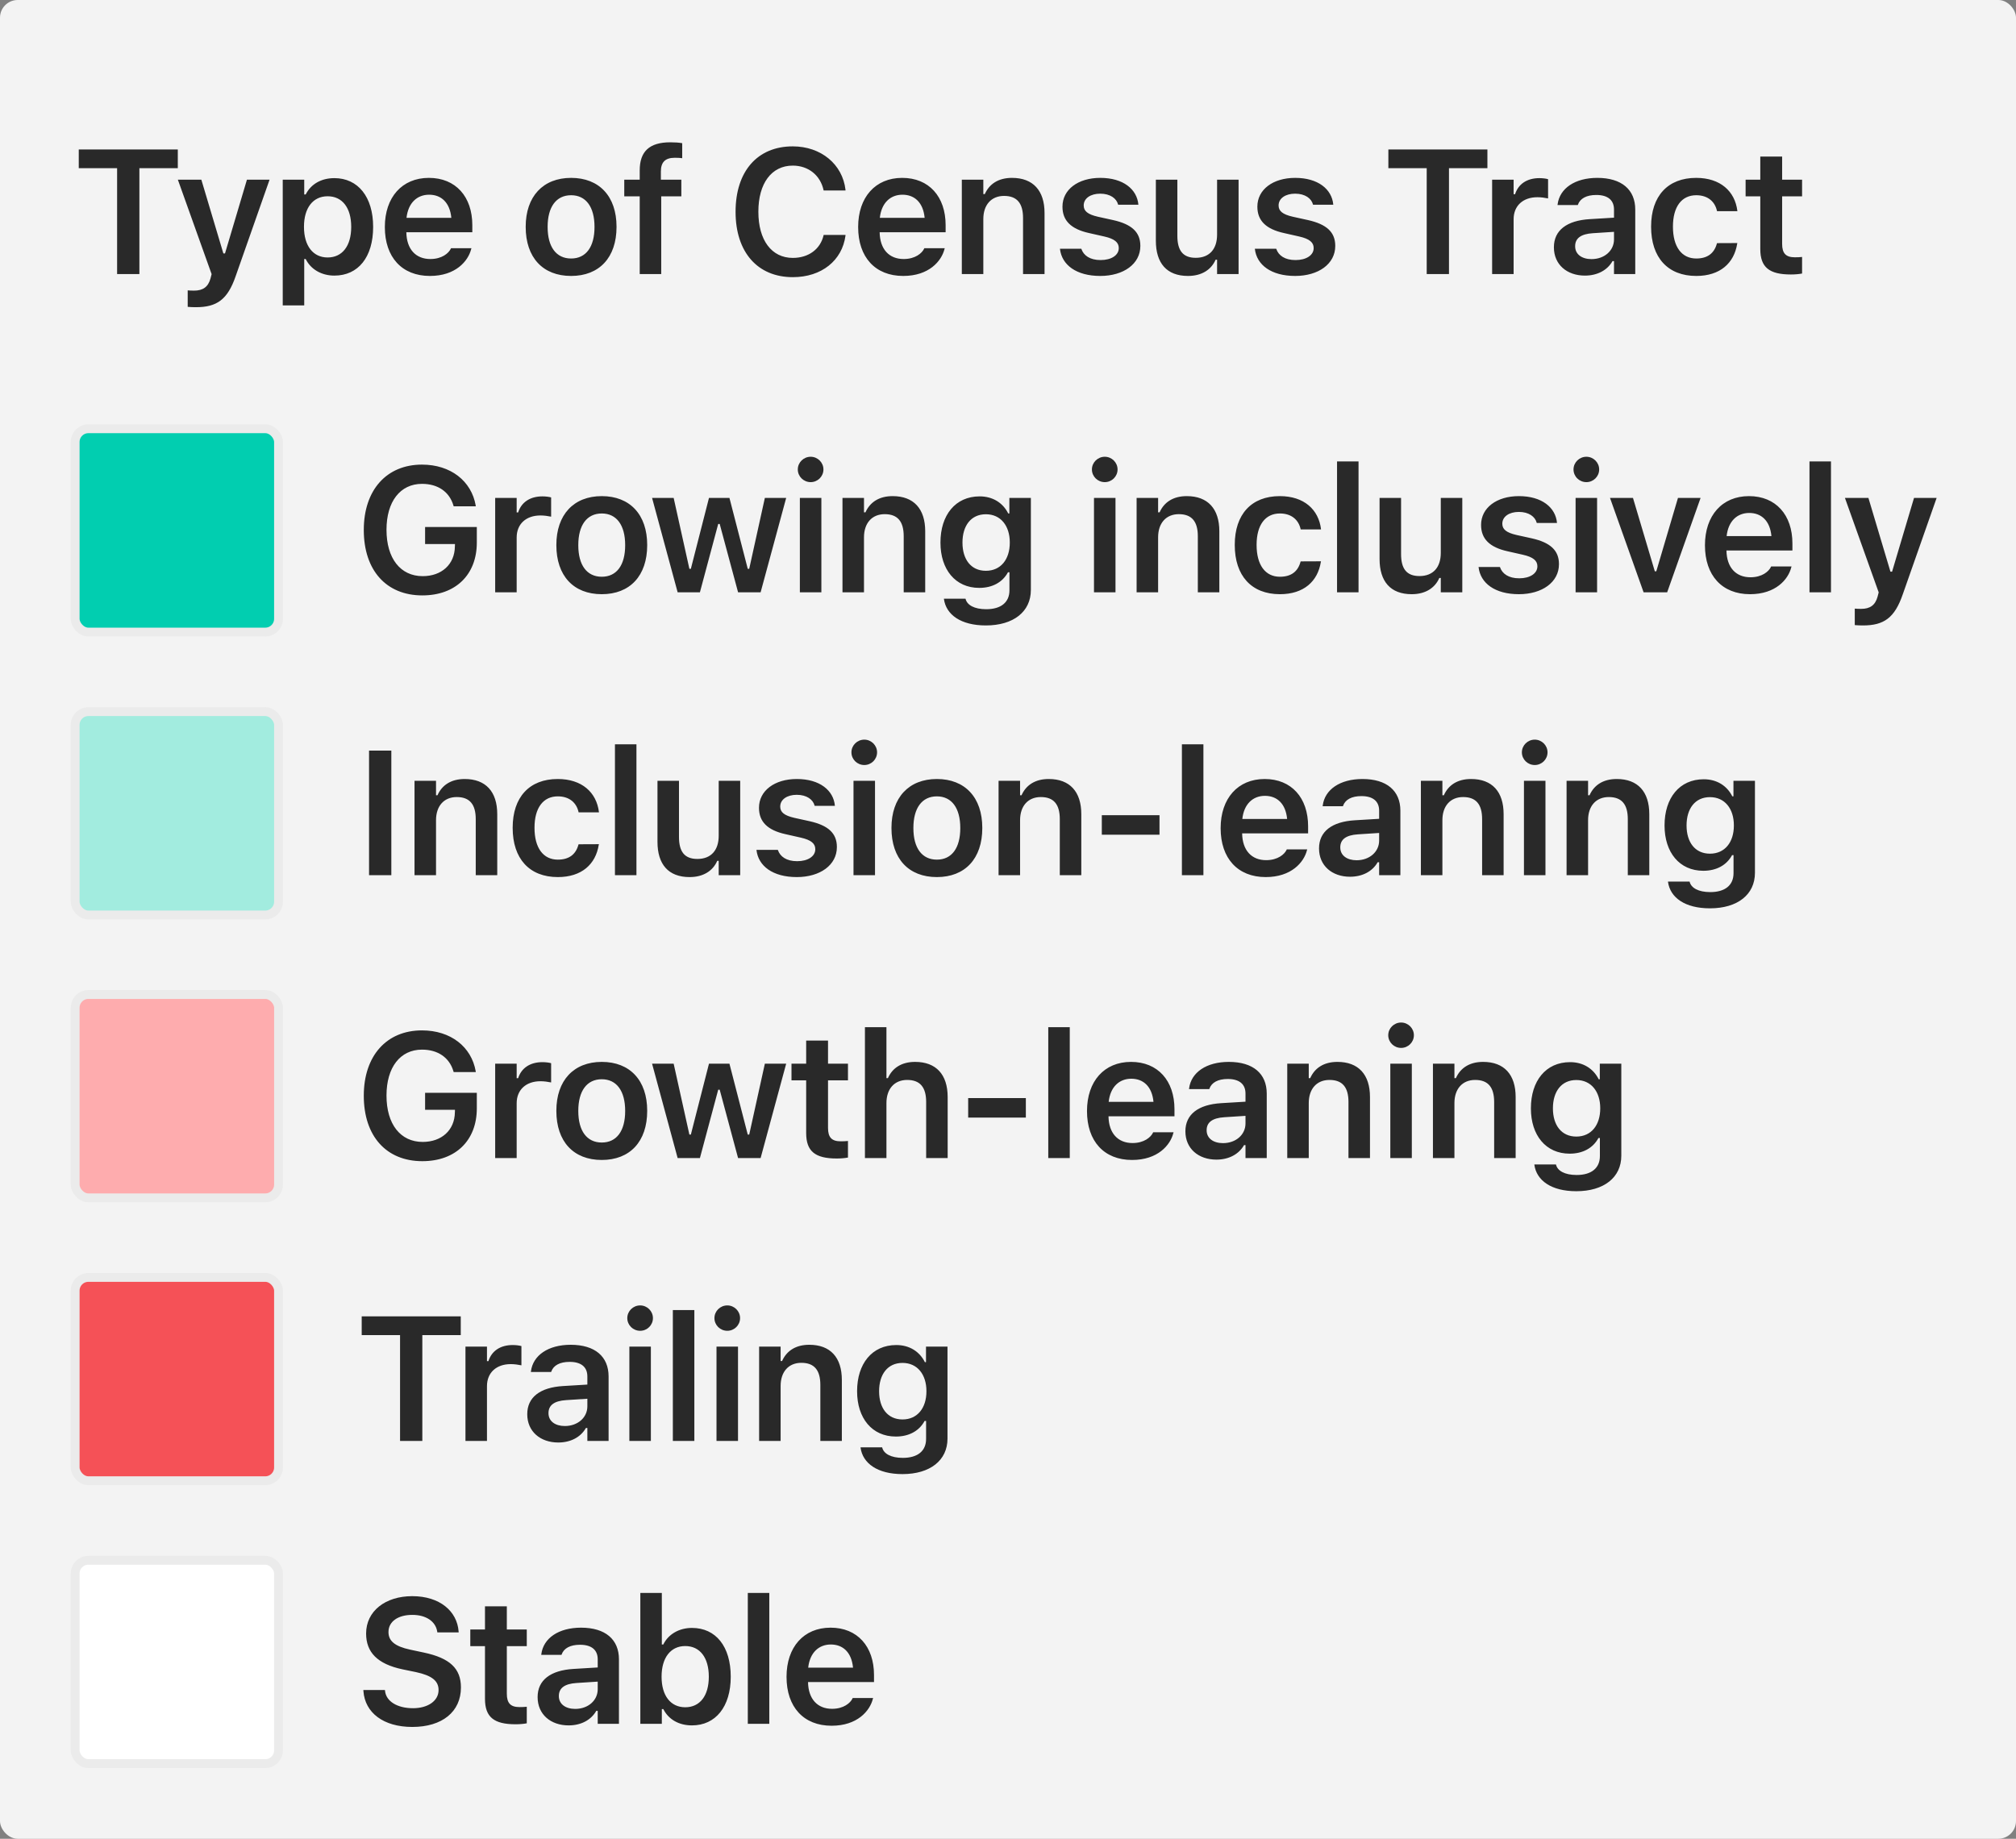
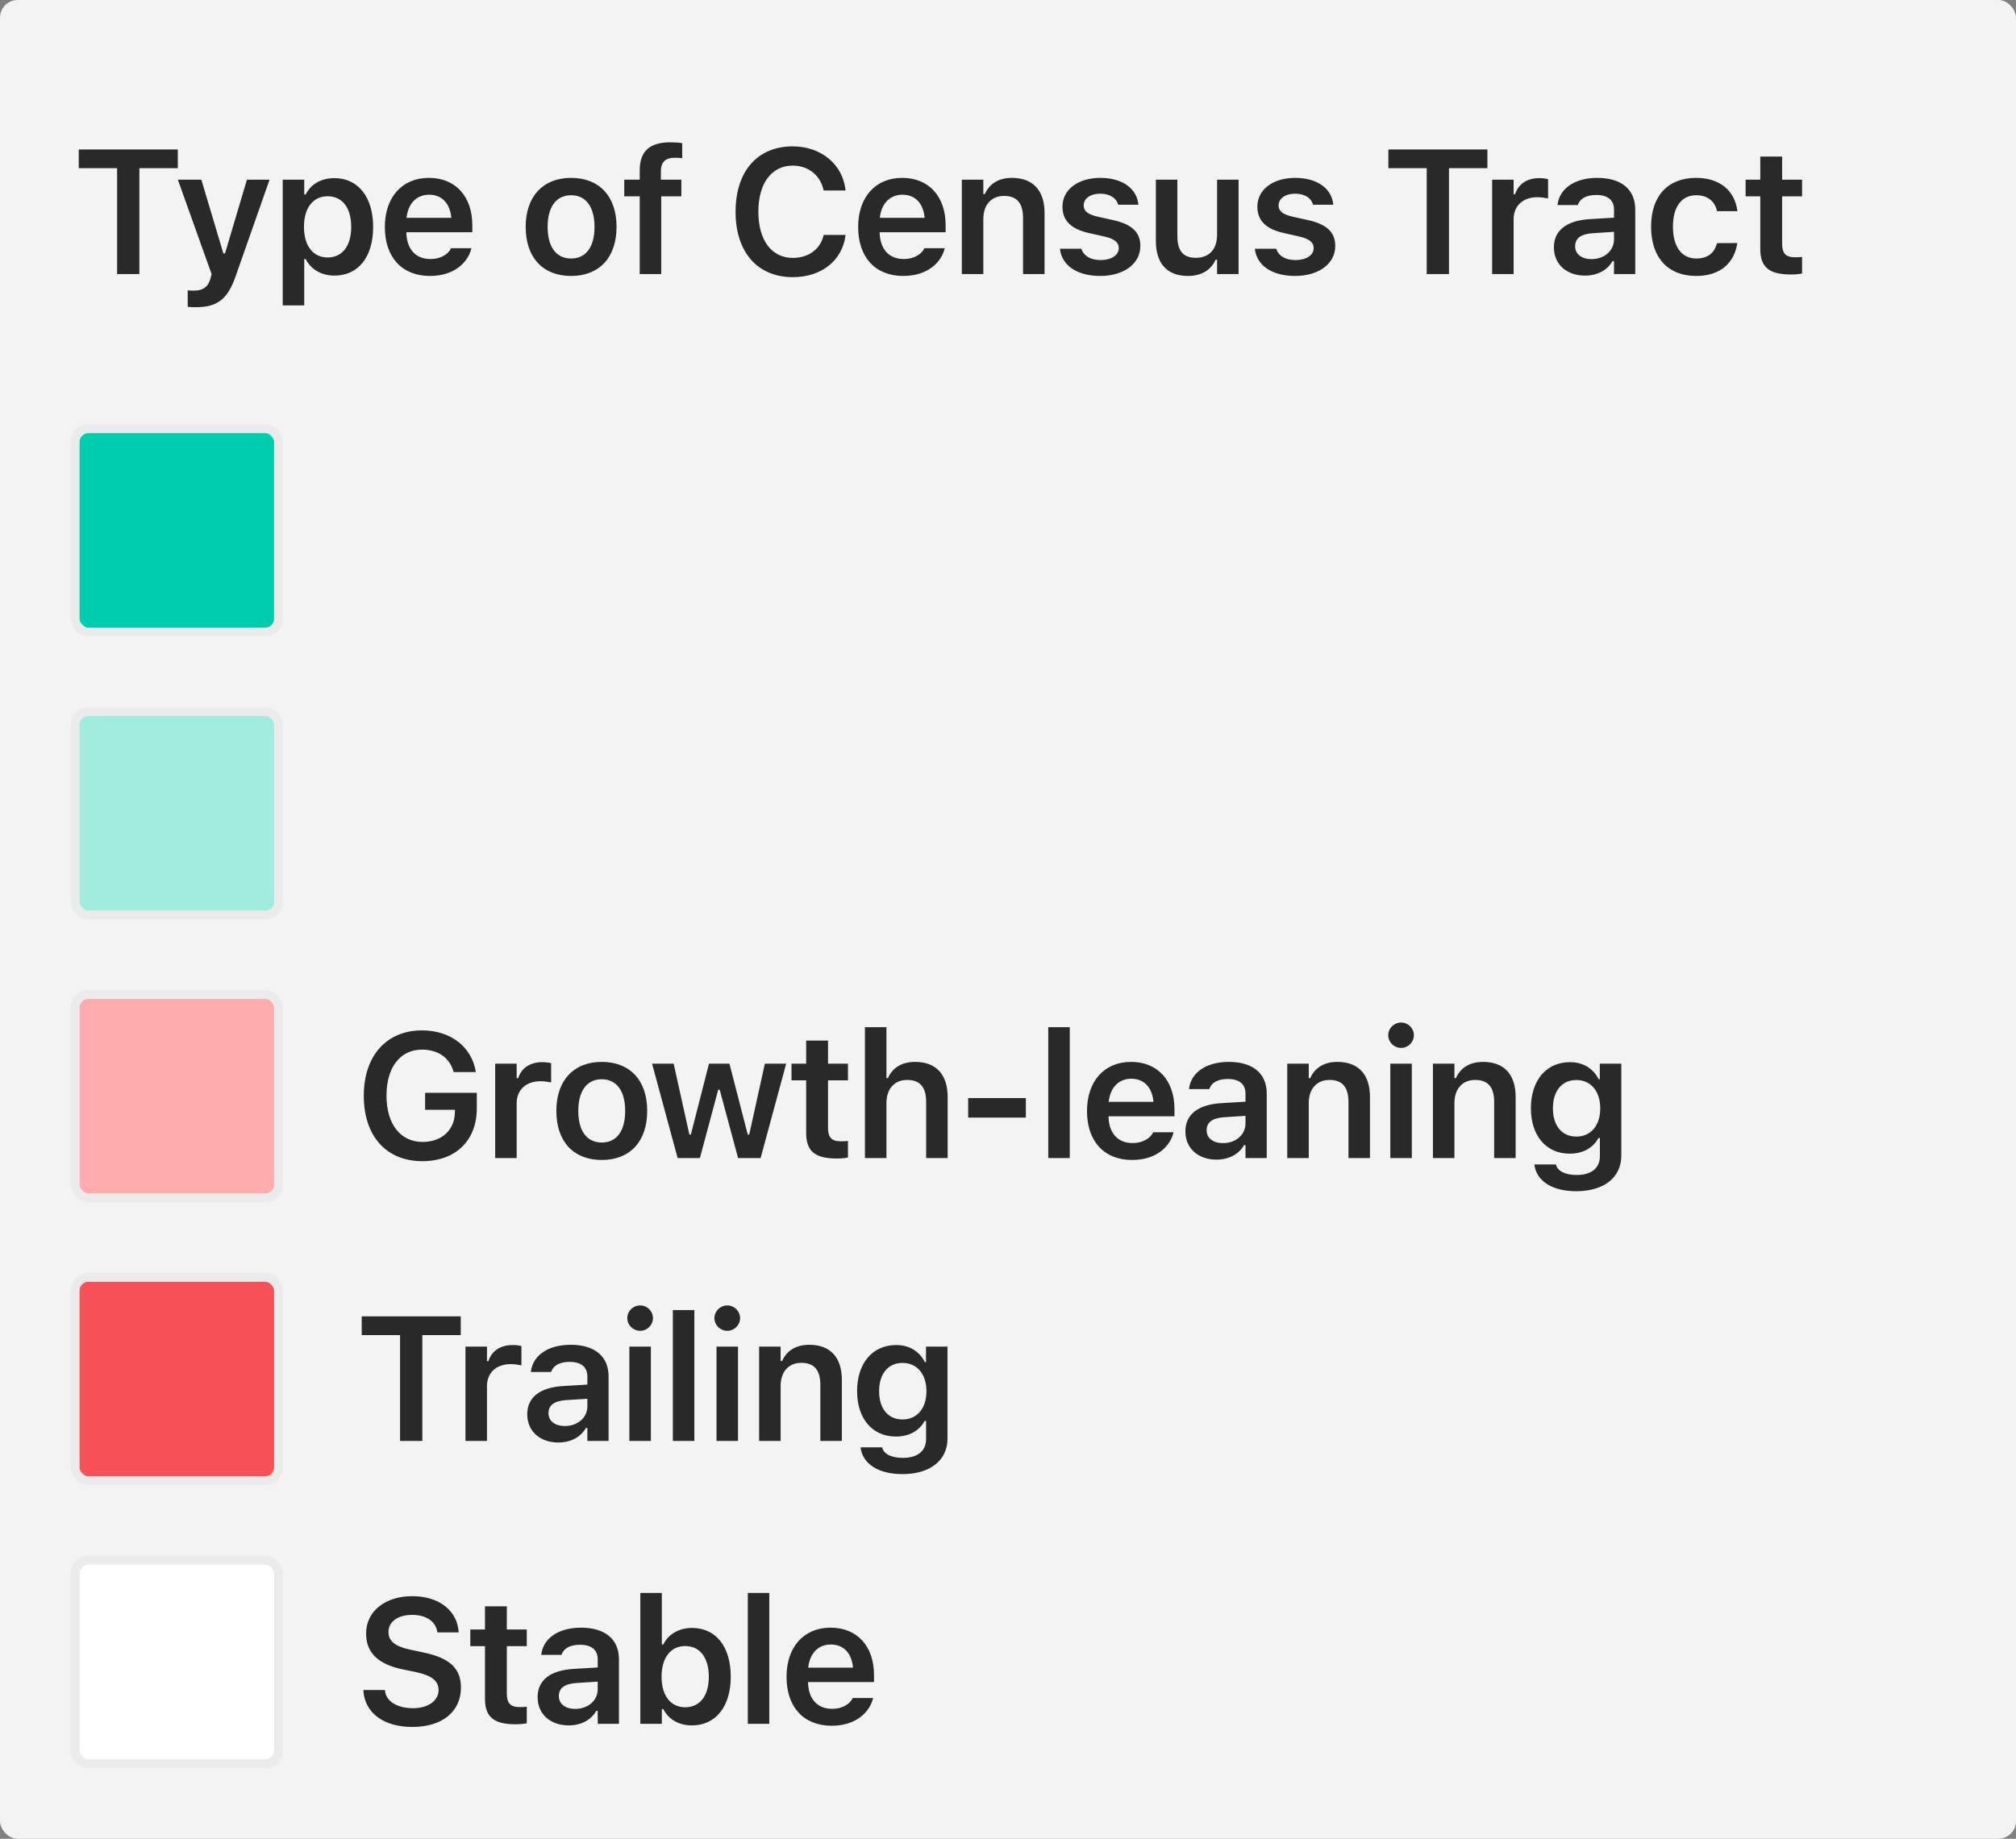
<svg xmlns="http://www.w3.org/2000/svg" width="228" height="208" viewBox="0 0 228 208" fill="none">
  <rect x="0" y="0" width="228" height="208" fill="#808080" stroke="none" />
  <rect width="228" height="208" rx="2" fill="white" fill-opacity="0.9" />
  <path d="M13.244 31H15.764V19.027H20.109V16.908H8.908V19.027H13.244V31ZM22.156 34.75C24.519 34.75 25.74 33.9 26.658 31.225L30.486 20.326H27.927L25.447 28.666H25.261L22.771 20.326H20.115L23.933 31.01L23.806 31.498C23.543 32.465 22.947 32.875 21.951 32.875C21.697 32.875 21.423 32.865 21.228 32.846V34.711C21.521 34.74 21.863 34.75 22.156 34.75ZM31.976 34.545H34.407V29.301H34.573C35.13 30.453 36.351 31.176 37.816 31.176C40.521 31.176 42.2 29.076 42.2 25.678V25.658C42.2 22.279 40.491 20.15 37.816 20.15C36.322 20.15 35.159 20.834 34.573 21.996H34.407V20.326H31.976V34.545ZM37.054 29.125C35.404 29.125 34.378 27.807 34.378 25.668V25.648C34.378 23.51 35.404 22.201 37.054 22.201C38.714 22.201 39.72 23.51 39.72 25.658V25.678C39.72 27.816 38.714 29.125 37.054 29.125ZM48.622 31.215C51.522 31.215 52.948 29.545 53.29 28.168L53.319 28.08H51.005L50.975 28.148C50.741 28.637 49.989 29.301 48.671 29.301C47.02 29.301 45.985 28.188 45.956 26.273H53.417V25.473C53.417 22.25 51.542 20.121 48.505 20.121C45.468 20.121 43.524 22.318 43.524 25.678V25.688C43.524 29.086 45.448 31.215 48.622 31.215ZM48.534 22.025C49.891 22.025 50.878 22.895 51.044 24.643H45.975C46.161 22.943 47.177 22.025 48.534 22.025ZM64.59 31.215C67.783 31.215 69.727 29.125 69.727 25.668V25.648C69.727 22.211 67.773 20.121 64.59 20.121C61.416 20.121 59.453 22.221 59.453 25.648V25.668C59.453 29.125 61.387 31.215 64.59 31.215ZM64.59 29.242C62.9 29.242 61.934 27.924 61.934 25.678V25.658C61.934 23.412 62.9 22.084 64.59 22.084C66.269 22.084 67.236 23.412 67.236 25.658V25.678C67.236 27.924 66.279 29.242 64.59 29.242ZM72.349 31H74.781V22.211H77.056V20.326H74.742V19.408C74.742 18.393 75.181 17.846 76.324 17.846C76.666 17.846 76.968 17.865 77.154 17.895V16.195C76.763 16.127 76.324 16.098 75.806 16.098C73.433 16.098 72.349 17.143 72.349 19.271V20.326H70.601V22.211H72.349V31ZM89.665 31.352C92.917 31.352 95.251 29.467 95.622 26.645V26.576H93.151L93.141 26.625C92.78 28.178 91.452 29.174 89.665 29.174C87.263 29.174 85.768 27.172 85.768 23.959V23.939C85.768 20.736 87.263 18.734 89.655 18.734C91.432 18.734 92.78 19.838 93.141 21.508L93.151 21.547H95.622V21.469C95.29 18.588 92.858 16.557 89.655 16.557C85.661 16.557 83.19 19.379 83.19 23.949V23.969C83.19 28.52 85.671 31.352 89.665 31.352ZM102.151 31.215C105.051 31.215 106.477 29.545 106.819 28.168L106.848 28.08H104.534L104.504 28.148C104.27 28.637 103.518 29.301 102.2 29.301C100.549 29.301 99.514 28.188 99.485 26.273H106.946V25.473C106.946 22.25 105.071 20.121 102.034 20.121C98.996 20.121 97.053 22.318 97.053 25.678V25.688C97.053 29.086 98.977 31.215 102.151 31.215ZM102.063 22.025C103.42 22.025 104.407 22.895 104.573 24.643H99.504C99.69 22.943 100.705 22.025 102.063 22.025ZM108.777 31H111.209V24.779C111.209 23.178 112.107 22.162 113.553 22.162C115.027 22.162 115.701 23.002 115.701 24.662V31H118.133V24.096C118.133 21.557 116.834 20.121 114.451 20.121C112.908 20.121 111.883 20.814 111.375 21.957H111.209V20.326H108.777V31ZM124.437 31.215C127.064 31.215 128.968 29.857 128.968 27.826V27.807C128.968 26.254 127.982 25.365 125.892 24.896L124.164 24.516C123.011 24.252 122.562 23.871 122.562 23.246V23.236C122.562 22.436 123.343 21.908 124.427 21.908C125.57 21.908 126.273 22.455 126.449 23.129L126.459 23.158H128.744V23.139C128.588 21.41 127.035 20.121 124.437 20.121C121.918 20.121 120.16 21.449 120.16 23.373V23.383C120.16 24.955 121.127 25.912 123.158 26.361L124.886 26.752C126.058 27.016 126.527 27.426 126.527 28.051V28.07C126.527 28.871 125.687 29.418 124.476 29.418C123.265 29.418 122.552 28.9 122.298 28.158L122.289 28.139H119.877V28.158C120.082 29.965 121.722 31.215 124.437 31.215ZM134.355 31.215C135.898 31.215 136.982 30.521 137.48 29.379H137.646V31H140.077V20.326H137.646V26.547C137.646 28.148 136.806 29.164 135.234 29.164C133.769 29.164 133.154 28.324 133.154 26.674V20.326H130.722V27.23C130.722 29.77 131.952 31.215 134.355 31.215ZM146.479 31.215C149.106 31.215 151.011 29.857 151.011 27.826V27.807C151.011 26.254 150.024 25.365 147.934 24.896L146.206 24.516C145.054 24.252 144.604 23.871 144.604 23.246V23.236C144.604 22.436 145.386 21.908 146.47 21.908C147.612 21.908 148.315 22.455 148.491 23.129L148.501 23.158H150.786V23.139C150.63 21.41 149.077 20.121 146.479 20.121C143.96 20.121 142.202 21.449 142.202 23.373V23.383C142.202 24.955 143.169 25.912 145.2 26.361L146.929 26.752C148.1 27.016 148.569 27.426 148.569 28.051V28.07C148.569 28.871 147.729 29.418 146.518 29.418C145.307 29.418 144.595 28.9 144.341 28.158L144.331 28.139H141.919V28.158C142.124 29.965 143.764 31.215 146.479 31.215ZM161.354 31H163.873V19.027H168.219V16.908H157.018V19.027H161.354V31ZM168.752 31H171.183V24.799C171.183 23.275 172.248 22.309 173.869 22.309C174.289 22.309 174.689 22.367 175.08 22.445V20.268C174.845 20.199 174.464 20.15 174.093 20.15C172.687 20.15 171.711 20.824 171.349 21.967H171.183V20.326H168.752V31ZM179.245 31.176C180.652 31.176 181.784 30.57 182.37 29.535H182.536V31H184.939V23.705C184.939 21.449 183.396 20.121 180.652 20.121C178.113 20.121 176.394 21.312 176.159 23.109L176.15 23.197H178.445L178.454 23.158C178.698 22.455 179.421 22.055 180.534 22.055C181.843 22.055 182.536 22.641 182.536 23.705V24.623L179.792 24.789C177.195 24.945 175.739 26.059 175.739 27.963V27.982C175.739 29.926 177.214 31.176 179.245 31.176ZM178.142 27.865V27.846C178.142 26.967 178.777 26.469 180.134 26.381L182.536 26.225V27.084C182.536 28.354 181.452 29.311 179.988 29.311C178.913 29.311 178.142 28.773 178.142 27.865ZM191.839 31.215C194.544 31.215 196.116 29.76 196.468 27.572L196.487 27.494L194.192 27.504L194.173 27.543C193.87 28.666 193.098 29.242 191.839 29.242C190.188 29.242 189.202 27.914 189.202 25.648V25.629C189.202 23.393 190.179 22.084 191.839 22.084C193.167 22.084 193.958 22.826 194.182 23.861L194.192 23.891H196.487V23.852C196.214 21.645 194.573 20.121 191.829 20.121C188.616 20.121 186.731 22.182 186.731 25.629V25.648C186.731 29.135 188.626 31.215 191.839 31.215ZM202.538 31.049C203.006 31.049 203.455 31.01 203.807 30.941V29.066C203.514 29.096 203.329 29.105 202.987 29.105C201.971 29.105 201.551 28.656 201.551 27.592V22.211H203.807V20.326H201.551V17.709H199.08V20.326H197.42V22.211H199.08V28.168C199.08 30.229 200.086 31.049 202.538 31.049Z" fill="#292929" />
  <rect x="8.5" y="48.5" width="23" height="23" rx="1.5" fill="#01CEB0" stroke="#EBEBEB" />
-   <path d="M47.764 67.352C51.523 67.352 53.926 65.018 53.926 61.375V59.617H48.076V61.541H51.455L51.445 61.834C51.416 63.836 49.951 65.174 47.803 65.174C45.293 65.174 43.711 63.172 43.711 59.94V59.92C43.711 56.736 45.264 54.734 47.725 54.734C49.531 54.734 50.82 55.633 51.279 57.176L51.309 57.273H53.809L53.799 57.176C53.32 54.422 50.977 52.557 47.725 52.557C43.711 52.557 41.143 55.438 41.143 59.94V59.959C41.143 64.51 43.682 67.352 47.764 67.352ZM56.002 67H58.433V60.799C58.433 59.275 59.498 58.309 61.119 58.309C61.539 58.309 61.939 58.367 62.33 58.445V56.268C62.095 56.199 61.715 56.15 61.343 56.15C59.937 56.15 58.961 56.824 58.599 57.967H58.433V56.326H56.002V67ZM68.058 67.215C71.251 67.215 73.195 65.125 73.195 61.668V61.648C73.195 58.211 71.241 56.121 68.058 56.121C64.884 56.121 62.921 58.221 62.921 61.648V61.668C62.921 65.125 64.855 67.215 68.058 67.215ZM68.058 65.242C66.368 65.242 65.402 63.924 65.402 61.678V61.658C65.402 59.412 66.368 58.084 68.058 58.084C69.737 58.084 70.704 59.412 70.704 61.658V61.678C70.704 63.924 69.747 65.242 68.058 65.242ZM76.638 67H79.157L81.227 59.266H81.393L83.473 67H86.022L88.913 56.326H86.501L84.733 64.344H84.567L82.497 56.326H80.182L78.132 64.344H77.966L76.188 56.326H73.747L76.638 67ZM91.682 54.539C92.473 54.539 93.127 53.904 93.127 53.103C93.127 52.312 92.473 51.668 91.682 51.668C90.881 51.668 90.227 52.312 90.227 53.103C90.227 53.904 90.881 54.539 91.682 54.539ZM90.461 67H92.893V56.326H90.461V67ZM95.281 67H97.713V60.779C97.713 59.178 98.611 58.162 100.057 58.162C101.531 58.162 102.205 59.002 102.205 60.662V67H104.637V60.096C104.637 57.557 103.338 56.121 100.955 56.121C99.412 56.121 98.387 56.815 97.879 57.957H97.713V56.326H95.281V67ZM111.498 70.75C114.613 70.75 116.586 69.197 116.586 66.736V56.326H114.154V58.084H114.027C113.421 56.873 112.269 56.15 110.795 56.15C108.041 56.15 106.361 58.279 106.361 61.365V61.385C106.361 64.412 108.041 66.502 110.746 66.502C112.22 66.502 113.382 65.877 113.998 64.734H114.164V66.775C114.164 68.143 113.197 68.914 111.537 68.914C110.179 68.914 109.369 68.436 109.203 67.752L109.193 67.723H106.761L106.752 67.752C106.996 69.549 108.685 70.75 111.498 70.75ZM111.498 64.568C109.808 64.568 108.851 63.27 108.851 61.385V61.365C108.851 59.48 109.808 58.172 111.498 58.172C113.177 58.172 114.203 59.48 114.203 61.365V61.385C114.203 63.27 113.187 64.568 111.498 64.568ZM124.946 54.539C125.737 54.539 126.391 53.904 126.391 53.103C126.391 52.312 125.737 51.668 124.946 51.668C124.145 51.668 123.491 52.312 123.491 53.103C123.491 53.904 124.145 54.539 124.946 54.539ZM123.725 67H126.157V56.326H123.725V67ZM128.545 67H130.977V60.779C130.977 59.178 131.875 58.162 133.321 58.162C134.795 58.162 135.469 59.002 135.469 60.662V67H137.901V60.096C137.901 57.557 136.602 56.121 134.219 56.121C132.676 56.121 131.651 56.815 131.143 57.957H130.977V56.326H128.545V67ZM144.752 67.215C147.457 67.215 149.029 65.76 149.381 63.572L149.4 63.494L147.105 63.504L147.086 63.543C146.783 64.666 146.012 65.242 144.752 65.242C143.102 65.242 142.115 63.914 142.115 61.648V61.629C142.115 59.393 143.092 58.084 144.752 58.084C146.08 58.084 146.871 58.826 147.096 59.861L147.105 59.891H149.4V59.852C149.127 57.645 147.486 56.121 144.742 56.121C141.529 56.121 139.645 58.182 139.645 61.629V61.648C139.645 65.135 141.539 67.215 144.752 67.215ZM151.213 67H153.644V52.195H151.213V67ZM159.655 67.215C161.198 67.215 162.282 66.522 162.78 65.379H162.946V67H165.378V56.326H162.946V62.547C162.946 64.148 162.107 65.164 160.534 65.164C159.07 65.164 158.454 64.324 158.454 62.674V56.326H156.023V63.23C156.023 65.769 157.253 67.215 159.655 67.215ZM171.78 67.215C174.407 67.215 176.311 65.857 176.311 63.826V63.807C176.311 62.254 175.325 61.365 173.235 60.897L171.507 60.516C170.354 60.252 169.905 59.871 169.905 59.246V59.236C169.905 58.435 170.686 57.908 171.77 57.908C172.913 57.908 173.616 58.455 173.792 59.129L173.802 59.158H176.087V59.139C175.93 57.41 174.378 56.121 171.78 56.121C169.261 56.121 167.503 57.449 167.503 59.373V59.383C167.503 60.955 168.47 61.912 170.501 62.361L172.229 62.752C173.401 63.016 173.87 63.426 173.87 64.051V64.07C173.87 64.871 173.03 65.418 171.819 65.418C170.608 65.418 169.895 64.9 169.641 64.158L169.632 64.139H167.22V64.158C167.425 65.965 169.065 67.215 171.78 67.215ZM179.413 54.539C180.204 54.539 180.858 53.904 180.858 53.103C180.858 52.312 180.204 51.668 179.413 51.668C178.612 51.668 177.957 52.312 177.957 53.103C177.957 53.904 178.612 54.539 179.413 54.539ZM178.192 67H180.623V56.326H178.192V67ZM185.883 67H188.549L192.328 56.326H189.77L187.318 64.627H187.152L184.682 56.326H182.084L185.883 67ZM197.92 67.215C200.82 67.215 202.246 65.545 202.587 64.168L202.617 64.08H200.302L200.273 64.148C200.039 64.637 199.287 65.301 197.968 65.301C196.318 65.301 195.283 64.188 195.254 62.273H202.714V61.473C202.714 58.25 200.839 56.121 197.802 56.121C194.765 56.121 192.822 58.318 192.822 61.678V61.688C192.822 65.086 194.746 67.215 197.92 67.215ZM197.832 58.025C199.189 58.025 200.175 58.895 200.341 60.643H195.273C195.459 58.943 196.474 58.025 197.832 58.025ZM204.644 67H207.075V52.195H204.644V67ZM210.694 70.75C213.057 70.75 214.278 69.9 215.196 67.225L219.024 56.326H216.466L213.985 64.666H213.8L211.309 56.326H208.653L212.471 67.01L212.345 67.498C212.081 68.465 211.485 68.875 210.489 68.875C210.235 68.875 209.962 68.865 209.766 68.846V70.711C210.059 70.74 210.401 70.75 210.694 70.75Z" fill="#292929" />
  <rect x="8.5" y="80.5" width="23" height="23" rx="1.5" fill="#A2ECDF" stroke="#EBEBEB" />
-   <path d="M41.738 99H44.258V84.908H41.738V99ZM46.88 99H49.312V92.779C49.312 91.178 50.211 90.162 51.656 90.162C53.13 90.162 53.804 91.002 53.804 92.662V99H56.236V92.096C56.236 89.557 54.937 88.121 52.554 88.121C51.011 88.121 49.986 88.814 49.478 89.957H49.312V88.326H46.88V99ZM63.087 99.215C65.792 99.215 67.365 97.76 67.716 95.572L67.736 95.494L65.441 95.504L65.421 95.543C65.118 96.666 64.347 97.242 63.087 97.242C61.437 97.242 60.45 95.914 60.45 93.648V93.629C60.45 91.393 61.427 90.084 63.087 90.084C64.415 90.084 65.206 90.826 65.431 91.861L65.441 91.891H67.736V91.852C67.462 89.644 65.822 88.121 63.077 88.121C59.864 88.121 57.98 90.182 57.98 93.629V93.648C57.98 97.135 59.874 99.215 63.087 99.215ZM69.548 99H71.979V84.195H69.548V99ZM77.991 99.215C79.534 99.215 80.618 98.522 81.116 97.379H81.282V99H83.713V88.326H81.282V94.547C81.282 96.148 80.442 97.164 78.87 97.164C77.405 97.164 76.79 96.324 76.79 94.674V88.326H74.358V95.231C74.358 97.769 75.588 99.215 77.991 99.215ZM90.115 99.215C92.742 99.215 94.647 97.857 94.647 95.826V95.807C94.647 94.254 93.66 93.365 91.57 92.897L89.842 92.516C88.689 92.252 88.24 91.871 88.24 91.246V91.236C88.24 90.436 89.022 89.908 90.106 89.908C91.248 89.908 91.951 90.455 92.127 91.129L92.137 91.158H94.422V91.139C94.266 89.41 92.713 88.121 90.115 88.121C87.596 88.121 85.838 89.449 85.838 91.373V91.383C85.838 92.955 86.805 93.912 88.836 94.361L90.564 94.752C91.736 95.016 92.205 95.426 92.205 96.051V96.07C92.205 96.871 91.365 97.418 90.154 97.418C88.943 97.418 88.231 96.9 87.977 96.158L87.967 96.139H85.555V96.158C85.76 97.965 87.4 99.215 90.115 99.215ZM97.748 86.539C98.539 86.539 99.193 85.904 99.193 85.103C99.193 84.312 98.539 83.668 97.748 83.668C96.947 83.668 96.293 84.312 96.293 85.103C96.293 85.904 96.947 86.539 97.748 86.539ZM96.527 99H98.959V88.326H96.527V99ZM105.956 99.215C109.15 99.215 111.093 97.125 111.093 93.668V93.648C111.093 90.211 109.14 88.121 105.956 88.121C102.782 88.121 100.82 90.221 100.82 93.648V93.668C100.82 97.125 102.753 99.215 105.956 99.215ZM105.956 97.242C104.267 97.242 103.3 95.924 103.3 93.678V93.658C103.3 91.412 104.267 90.084 105.956 90.084C107.636 90.084 108.603 91.412 108.603 93.658V93.678C108.603 95.924 107.646 97.242 105.956 97.242ZM112.934 99H115.366V92.779C115.366 91.178 116.264 90.162 117.71 90.162C119.184 90.162 119.858 91.002 119.858 92.662V99H122.29V92.096C122.29 89.557 120.991 88.121 118.608 88.121C117.065 88.121 116.04 88.814 115.532 89.957H115.366V88.326H112.934V99ZM124.61 94.42H131.133V92.213H124.61V94.42ZM133.668 99H136.1V84.195H133.668V99ZM143.146 99.215C146.046 99.215 147.472 97.545 147.814 96.168L147.843 96.08H145.529L145.5 96.148C145.265 96.637 144.513 97.301 143.195 97.301C141.545 97.301 140.509 96.188 140.48 94.273H147.941V93.473C147.941 90.25 146.066 88.121 143.029 88.121C139.992 88.121 138.048 90.318 138.048 93.678V93.688C138.048 97.086 139.972 99.215 143.146 99.215ZM143.058 90.025C144.416 90.025 145.402 90.894 145.568 92.643H140.5C140.685 90.943 141.701 90.025 143.058 90.025ZM152.683 99.176C154.089 99.176 155.222 98.57 155.808 97.535H155.974V99H158.376V91.705C158.376 89.449 156.833 88.121 154.089 88.121C151.55 88.121 149.831 89.312 149.597 91.109L149.587 91.197H151.882L151.892 91.158C152.136 90.455 152.859 90.055 153.972 90.055C155.28 90.055 155.974 90.641 155.974 91.705V92.623L153.23 92.789C150.632 92.945 149.177 94.059 149.177 95.963V95.982C149.177 97.926 150.652 99.176 152.683 99.176ZM151.579 95.865V95.846C151.579 94.967 152.214 94.469 153.571 94.381L155.974 94.225V95.084C155.974 96.353 154.89 97.311 153.425 97.311C152.351 97.311 151.579 96.773 151.579 95.865ZM160.696 99H163.128V92.779C163.128 91.178 164.026 90.162 165.471 90.162C166.946 90.162 167.62 91.002 167.62 92.662V99H170.052V92.096C170.052 89.557 168.753 88.121 166.37 88.121C164.827 88.121 163.802 88.814 163.294 89.957H163.128V88.326H160.696V99ZM173.573 86.539C174.364 86.539 175.018 85.904 175.018 85.103C175.018 84.312 174.364 83.668 173.573 83.668C172.772 83.668 172.118 84.312 172.118 85.103C172.118 85.904 172.772 86.539 173.573 86.539ZM172.352 99H174.784V88.326H172.352V99ZM177.172 99H179.604V92.779C179.604 91.178 180.502 90.162 181.947 90.162C183.422 90.162 184.096 91.002 184.096 92.662V99H186.527V92.096C186.527 89.557 185.229 88.121 182.846 88.121C181.303 88.121 180.277 88.814 179.77 89.957H179.604V88.326H177.172V99ZM193.388 102.75C196.504 102.75 198.476 101.197 198.476 98.736V88.326H196.045V90.084H195.918C195.312 88.873 194.16 88.15 192.685 88.15C189.931 88.15 188.252 90.279 188.252 93.365V93.385C188.252 96.412 189.931 98.502 192.636 98.502C194.111 98.502 195.273 97.877 195.888 96.734H196.054V98.775C196.054 100.143 195.087 100.914 193.427 100.914C192.07 100.914 191.259 100.436 191.093 99.752L191.084 99.723H188.652L188.642 99.752C188.886 101.549 190.576 102.75 193.388 102.75ZM193.388 96.568C191.699 96.568 190.742 95.269 190.742 93.385V93.365C190.742 91.481 191.699 90.172 193.388 90.172C195.068 90.172 196.093 91.481 196.093 93.365V93.385C196.093 95.269 195.078 96.568 193.388 96.568Z" fill="#292929" />
  <rect x="8.5" y="112.5" width="23" height="23" rx="1.5" fill="#FEACAE" stroke="#EBEBEB" />
  <path d="M47.764 131.352C51.523 131.352 53.926 129.018 53.926 125.375V123.617H48.076V125.541H51.455L51.445 125.834C51.416 127.836 49.951 129.174 47.803 129.174C45.293 129.174 43.711 127.172 43.711 123.939V123.92C43.711 120.736 45.264 118.734 47.725 118.734C49.531 118.734 50.82 119.633 51.279 121.176L51.309 121.273H53.809L53.799 121.176C53.32 118.422 50.977 116.557 47.725 116.557C43.711 116.557 41.143 119.438 41.143 123.939V123.959C41.143 128.51 43.682 131.352 47.764 131.352ZM56.002 131H58.433V124.799C58.433 123.275 59.498 122.309 61.119 122.309C61.539 122.309 61.939 122.367 62.33 122.445V120.268C62.095 120.199 61.715 120.15 61.343 120.15C59.937 120.15 58.961 120.824 58.599 121.967H58.433V120.326H56.002V131ZM68.058 131.215C71.251 131.215 73.195 129.125 73.195 125.668V125.648C73.195 122.211 71.241 120.121 68.058 120.121C64.884 120.121 62.921 122.221 62.921 125.648V125.668C62.921 129.125 64.855 131.215 68.058 131.215ZM68.058 129.242C66.368 129.242 65.402 127.924 65.402 125.678V125.658C65.402 123.412 66.368 122.084 68.058 122.084C69.737 122.084 70.704 123.412 70.704 125.658V125.678C70.704 127.924 69.747 129.242 68.058 129.242ZM76.638 131H79.157L81.227 123.266H81.393L83.473 131H86.022L88.913 120.326H86.501L84.733 128.344H84.567L82.497 120.326H80.182L78.132 128.344H77.966L76.188 120.326H73.747L76.638 131ZM94.631 131.049C95.1 131.049 95.549 131.01 95.901 130.941V129.066C95.608 129.096 95.422 129.105 95.081 129.105C94.065 129.105 93.645 128.656 93.645 127.592V122.211H95.901V120.326H93.645V117.709H91.174V120.326H89.514V122.211H91.174V128.168C91.174 130.229 92.18 131.049 94.631 131.049ZM97.82 131H100.252V124.779C100.252 123.178 101.15 122.162 102.596 122.162C104.07 122.162 104.744 123.002 104.744 124.662V131H107.176V124.096C107.176 121.557 105.877 120.121 103.494 120.121C101.951 120.121 100.926 120.814 100.418 121.957H100.252V116.195H97.82V131ZM109.496 126.42H116.019V124.213H109.496V126.42ZM118.554 131H120.986V116.195H118.554V131ZM128.032 131.215C130.932 131.215 132.358 129.545 132.7 128.168L132.729 128.08H130.415L130.386 128.148C130.151 128.637 129.399 129.301 128.081 129.301C126.43 129.301 125.395 128.188 125.366 126.273H132.827V125.473C132.827 122.25 130.952 120.121 127.915 120.121C124.878 120.121 122.934 122.318 122.934 125.678V125.688C122.934 129.086 124.858 131.215 128.032 131.215ZM127.944 122.025C129.302 122.025 130.288 122.895 130.454 124.643H125.386C125.571 122.943 126.587 122.025 127.944 122.025ZM137.569 131.176C138.975 131.176 140.108 130.57 140.694 129.535H140.86V131H143.262V123.705C143.262 121.449 141.719 120.121 138.975 120.121C136.436 120.121 134.717 121.312 134.483 123.109L134.473 123.197H136.768L136.778 123.158C137.022 122.455 137.745 122.055 138.858 122.055C140.166 122.055 140.86 122.641 140.86 123.705V124.623L138.116 124.789C135.518 124.945 134.063 126.059 134.063 127.963V127.982C134.063 129.926 135.537 131.176 137.569 131.176ZM136.465 127.865V127.846C136.465 126.967 137.1 126.469 138.457 126.381L140.86 126.225V127.084C140.86 128.354 139.776 129.311 138.311 129.311C137.237 129.311 136.465 128.773 136.465 127.865ZM145.582 131H148.014V124.779C148.014 123.178 148.912 122.162 150.357 122.162C151.832 122.162 152.506 123.002 152.506 124.662V131H154.938V124.096C154.938 121.557 153.639 120.121 151.256 120.121C149.713 120.121 148.688 120.814 148.18 121.957H148.014V120.326H145.582V131ZM158.459 118.539C159.25 118.539 159.904 117.904 159.904 117.104C159.904 116.312 159.25 115.668 158.459 115.668C157.658 115.668 157.004 116.312 157.004 117.104C157.004 117.904 157.658 118.539 158.459 118.539ZM157.238 131H159.67V120.326H157.238V131ZM162.058 131H164.489V124.779C164.489 123.178 165.388 122.162 166.833 122.162C168.308 122.162 168.982 123.002 168.982 124.662V131H171.413V124.096C171.413 121.557 170.114 120.121 167.732 120.121C166.189 120.121 165.163 120.814 164.655 121.957H164.489V120.326H162.058V131ZM178.274 134.75C181.389 134.75 183.362 133.197 183.362 130.736V120.326H180.93V122.084H180.804C180.198 120.873 179.046 120.15 177.571 120.15C174.817 120.15 173.137 122.279 173.137 125.365V125.385C173.137 128.412 174.817 130.502 177.522 130.502C178.997 130.502 180.159 129.877 180.774 128.734H180.94V130.775C180.94 132.143 179.973 132.914 178.313 132.914C176.956 132.914 176.145 132.436 175.979 131.752L175.97 131.723H173.538L173.528 131.752C173.772 133.549 175.462 134.75 178.274 134.75ZM178.274 128.568C176.585 128.568 175.628 127.27 175.628 125.385V125.365C175.628 123.48 176.585 122.172 178.274 122.172C179.954 122.172 180.979 123.48 180.979 125.365V125.385C180.979 127.27 179.964 128.568 178.274 128.568Z" fill="#292929" />
  <rect x="8.5" y="144.5" width="23" height="23" rx="1.5" fill="#F55157" stroke="#EBEBEB" />
  <path d="M45.244 163H47.764V151.027H52.109V148.908H40.908V151.027H45.244V163ZM52.642 163H55.074V156.799C55.074 155.275 56.138 154.309 57.759 154.309C58.179 154.309 58.58 154.367 58.97 154.445V152.268C58.736 152.199 58.355 152.15 57.984 152.15C56.578 152.15 55.601 152.824 55.24 153.967H55.074V152.326H52.642V163ZM63.136 163.176C64.542 163.176 65.675 162.57 66.261 161.535H66.427V163H68.829V155.705C68.829 153.449 67.286 152.121 64.542 152.121C62.003 152.121 60.284 153.312 60.05 155.109L60.04 155.197H62.335L62.345 155.158C62.589 154.455 63.312 154.055 64.425 154.055C65.734 154.055 66.427 154.641 66.427 155.705V156.623L63.683 156.789C61.085 156.945 59.63 158.059 59.63 159.963V159.982C59.63 161.926 61.105 163.176 63.136 163.176ZM62.032 159.865V159.846C62.032 158.967 62.667 158.469 64.025 158.381L66.427 158.225V159.084C66.427 160.354 65.343 161.311 63.878 161.311C62.804 161.311 62.032 160.773 62.032 159.865ZM72.399 150.539C73.19 150.539 73.844 149.904 73.844 149.104C73.844 148.312 73.19 147.668 72.399 147.668C71.598 147.668 70.944 148.312 70.944 149.104C70.944 149.904 71.598 150.539 72.399 150.539ZM71.178 163H73.61V152.326H71.178V163ZM76.096 163H78.528V148.195H76.096V163ZM82.254 150.539C83.045 150.539 83.699 149.904 83.699 149.104C83.699 148.312 83.045 147.668 82.254 147.668C81.453 147.668 80.799 148.312 80.799 149.104C80.799 149.904 81.453 150.539 82.254 150.539ZM81.033 163H83.465V152.326H81.033V163ZM85.853 163H88.285V156.779C88.285 155.178 89.183 154.162 90.629 154.162C92.103 154.162 92.777 155.002 92.777 156.662V163H95.209V156.096C95.209 153.557 93.91 152.121 91.527 152.121C89.984 152.121 88.959 152.814 88.451 153.957H88.285V152.326H85.853V163ZM102.07 166.75C105.185 166.75 107.157 165.197 107.157 162.736V152.326H104.726V154.084H104.599C103.993 152.873 102.841 152.15 101.366 152.15C98.612 152.15 96.933 154.279 96.933 157.365V157.385C96.933 160.412 98.612 162.502 101.318 162.502C102.792 162.502 103.954 161.877 104.57 160.734H104.736V162.775C104.736 164.143 103.769 164.914 102.109 164.914C100.751 164.914 99.941 164.436 99.775 163.752L99.765 163.723H97.333L97.323 163.752C97.568 165.549 99.257 166.75 102.07 166.75ZM102.07 160.568C100.38 160.568 99.423 159.27 99.423 157.385V157.365C99.423 155.48 100.38 154.172 102.07 154.172C103.749 154.172 104.775 155.48 104.775 157.365V157.385C104.775 159.27 103.759 160.568 102.07 160.568Z" fill="#292929" />
  <rect x="8.5" y="176.5" width="23" height="23" rx="1.5" fill="white" stroke="#EBEBEB" />
  <path d="M46.631 195.352C50.01 195.352 52.129 193.633 52.129 190.889V190.879C52.129 188.75 50.889 187.559 47.92 186.934L46.406 186.611C44.648 186.24 43.935 185.615 43.935 184.619V184.609C43.935 183.408 45.049 182.676 46.611 182.676C48.223 182.666 49.268 183.447 49.443 184.541L49.463 184.658H51.875L51.865 184.531C51.69 182.266 49.746 180.557 46.621 180.557C43.574 180.557 41.406 182.256 41.406 184.775V184.785C41.406 186.885 42.656 188.232 45.537 188.838L47.051 189.15C48.867 189.541 49.6 190.156 49.6 191.172V191.182C49.6 192.393 48.408 193.232 46.709 193.232C44.922 193.232 43.662 192.451 43.545 191.27L43.535 191.172H41.094L41.103 191.309C41.279 193.74 43.359 195.352 46.631 195.352ZM58.306 195.049C58.775 195.049 59.224 195.01 59.576 194.941V193.066C59.283 193.096 59.097 193.105 58.755 193.105C57.74 193.105 57.32 192.656 57.32 191.592V186.211H59.576V184.326H57.32V181.709H54.849V184.326H53.189V186.211H54.849V192.168C54.849 194.229 55.855 195.049 58.306 195.049ZM64.308 195.176C65.714 195.176 66.847 194.57 67.433 193.535H67.599V195H70.001V187.705C70.001 185.449 68.458 184.121 65.714 184.121C63.175 184.121 61.456 185.312 61.222 187.109L61.212 187.197H63.507L63.517 187.158C63.761 186.455 64.484 186.055 65.597 186.055C66.906 186.055 67.599 186.641 67.599 187.705V188.623L64.855 188.789C62.257 188.945 60.802 190.059 60.802 191.963V191.982C60.802 193.926 62.277 195.176 64.308 195.176ZM63.204 191.865V191.846C63.204 190.967 63.839 190.469 65.197 190.381L67.599 190.225V191.084C67.599 192.354 66.515 193.311 65.05 193.311C63.976 193.311 63.204 192.773 63.204 191.865ZM78.259 195.176C80.934 195.176 82.643 193.057 82.643 189.678V189.658C82.643 186.26 80.964 184.15 78.259 184.15C76.794 184.15 75.573 184.873 75.016 186.025H74.85V180.195H72.419V195H74.85V193.33H75.016C75.602 194.492 76.764 195.176 78.259 195.176ZM77.497 193.125C75.847 193.125 74.821 191.816 74.821 189.678V189.658C74.821 187.52 75.847 186.201 77.497 186.201C79.157 186.201 80.163 187.51 80.163 189.658V189.678C80.163 191.826 79.157 193.125 77.497 193.125ZM84.573 195H87.004V180.195H84.573V195ZM94.051 195.215C96.951 195.215 98.377 193.545 98.719 192.168L98.748 192.08H96.434L96.404 192.148C96.17 192.637 95.418 193.301 94.1 193.301C92.449 193.301 91.414 192.188 91.385 190.273H98.846V189.473C98.846 186.25 96.971 184.121 93.934 184.121C90.897 184.121 88.953 186.318 88.953 189.678V189.688C88.953 193.086 90.877 195.215 94.051 195.215ZM93.963 186.025C95.32 186.025 96.307 186.895 96.473 188.643H91.404C91.59 186.943 92.606 186.025 93.963 186.025Z" fill="#292929" />
</svg>